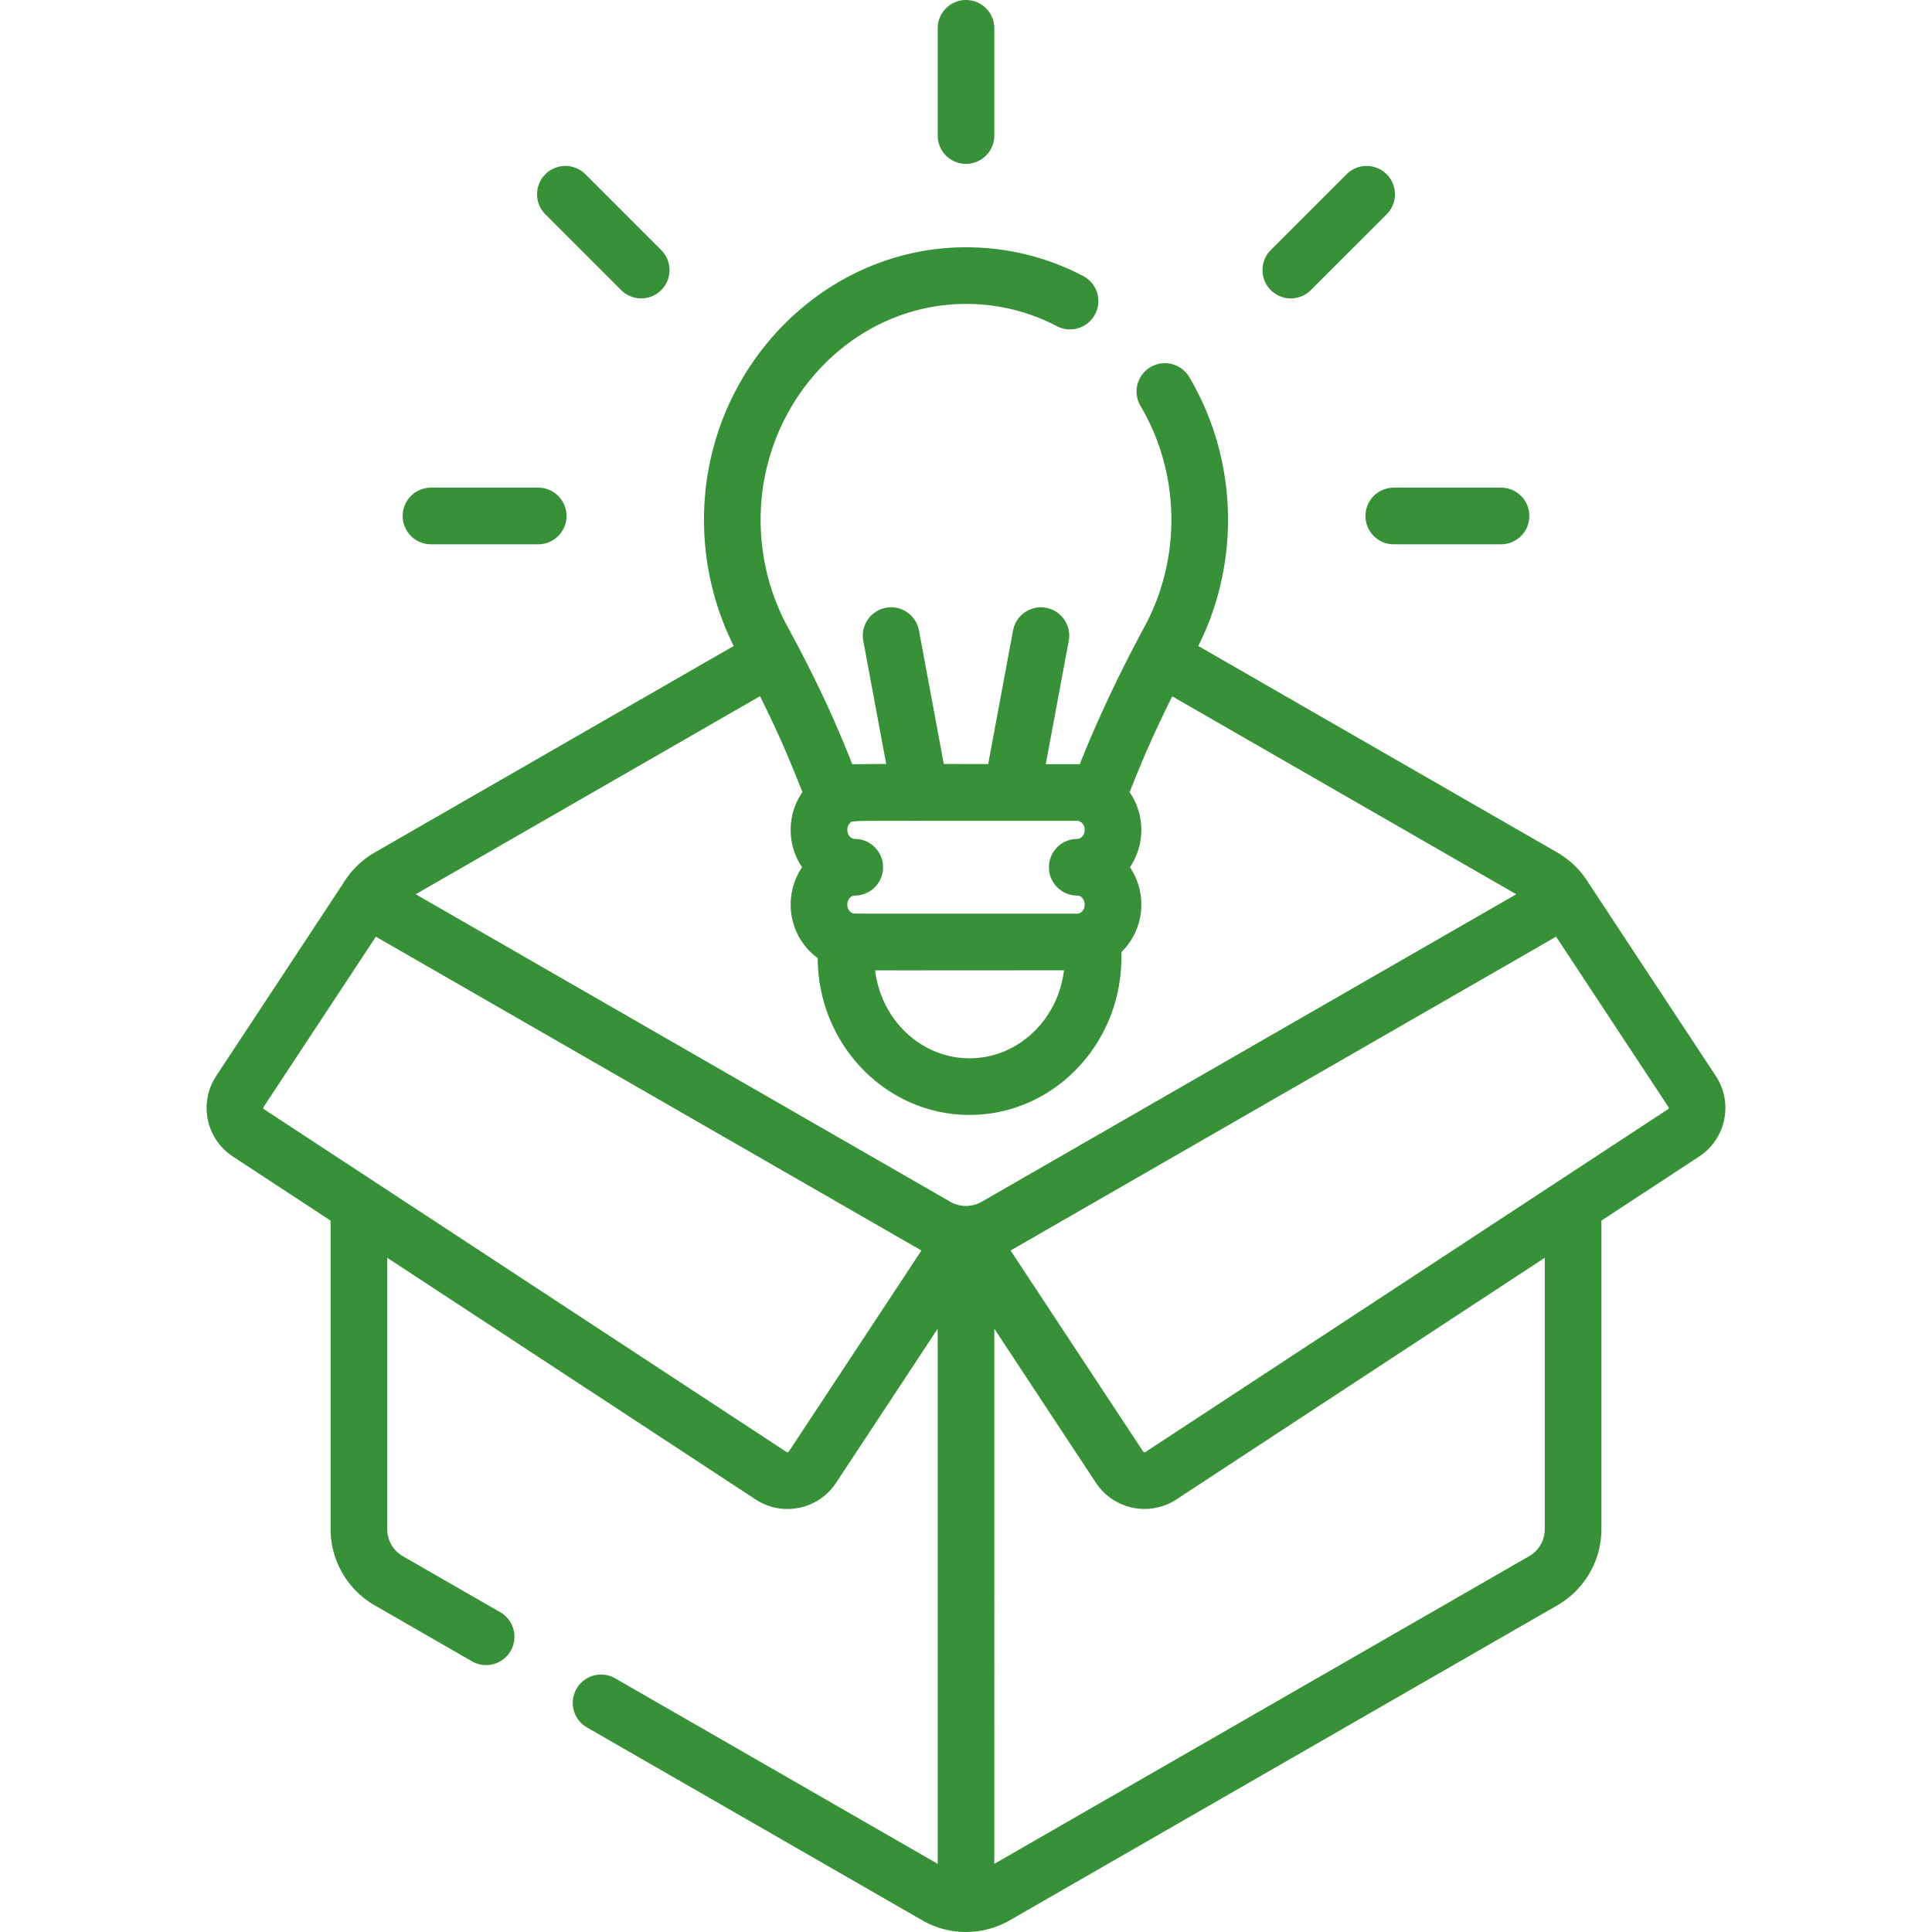
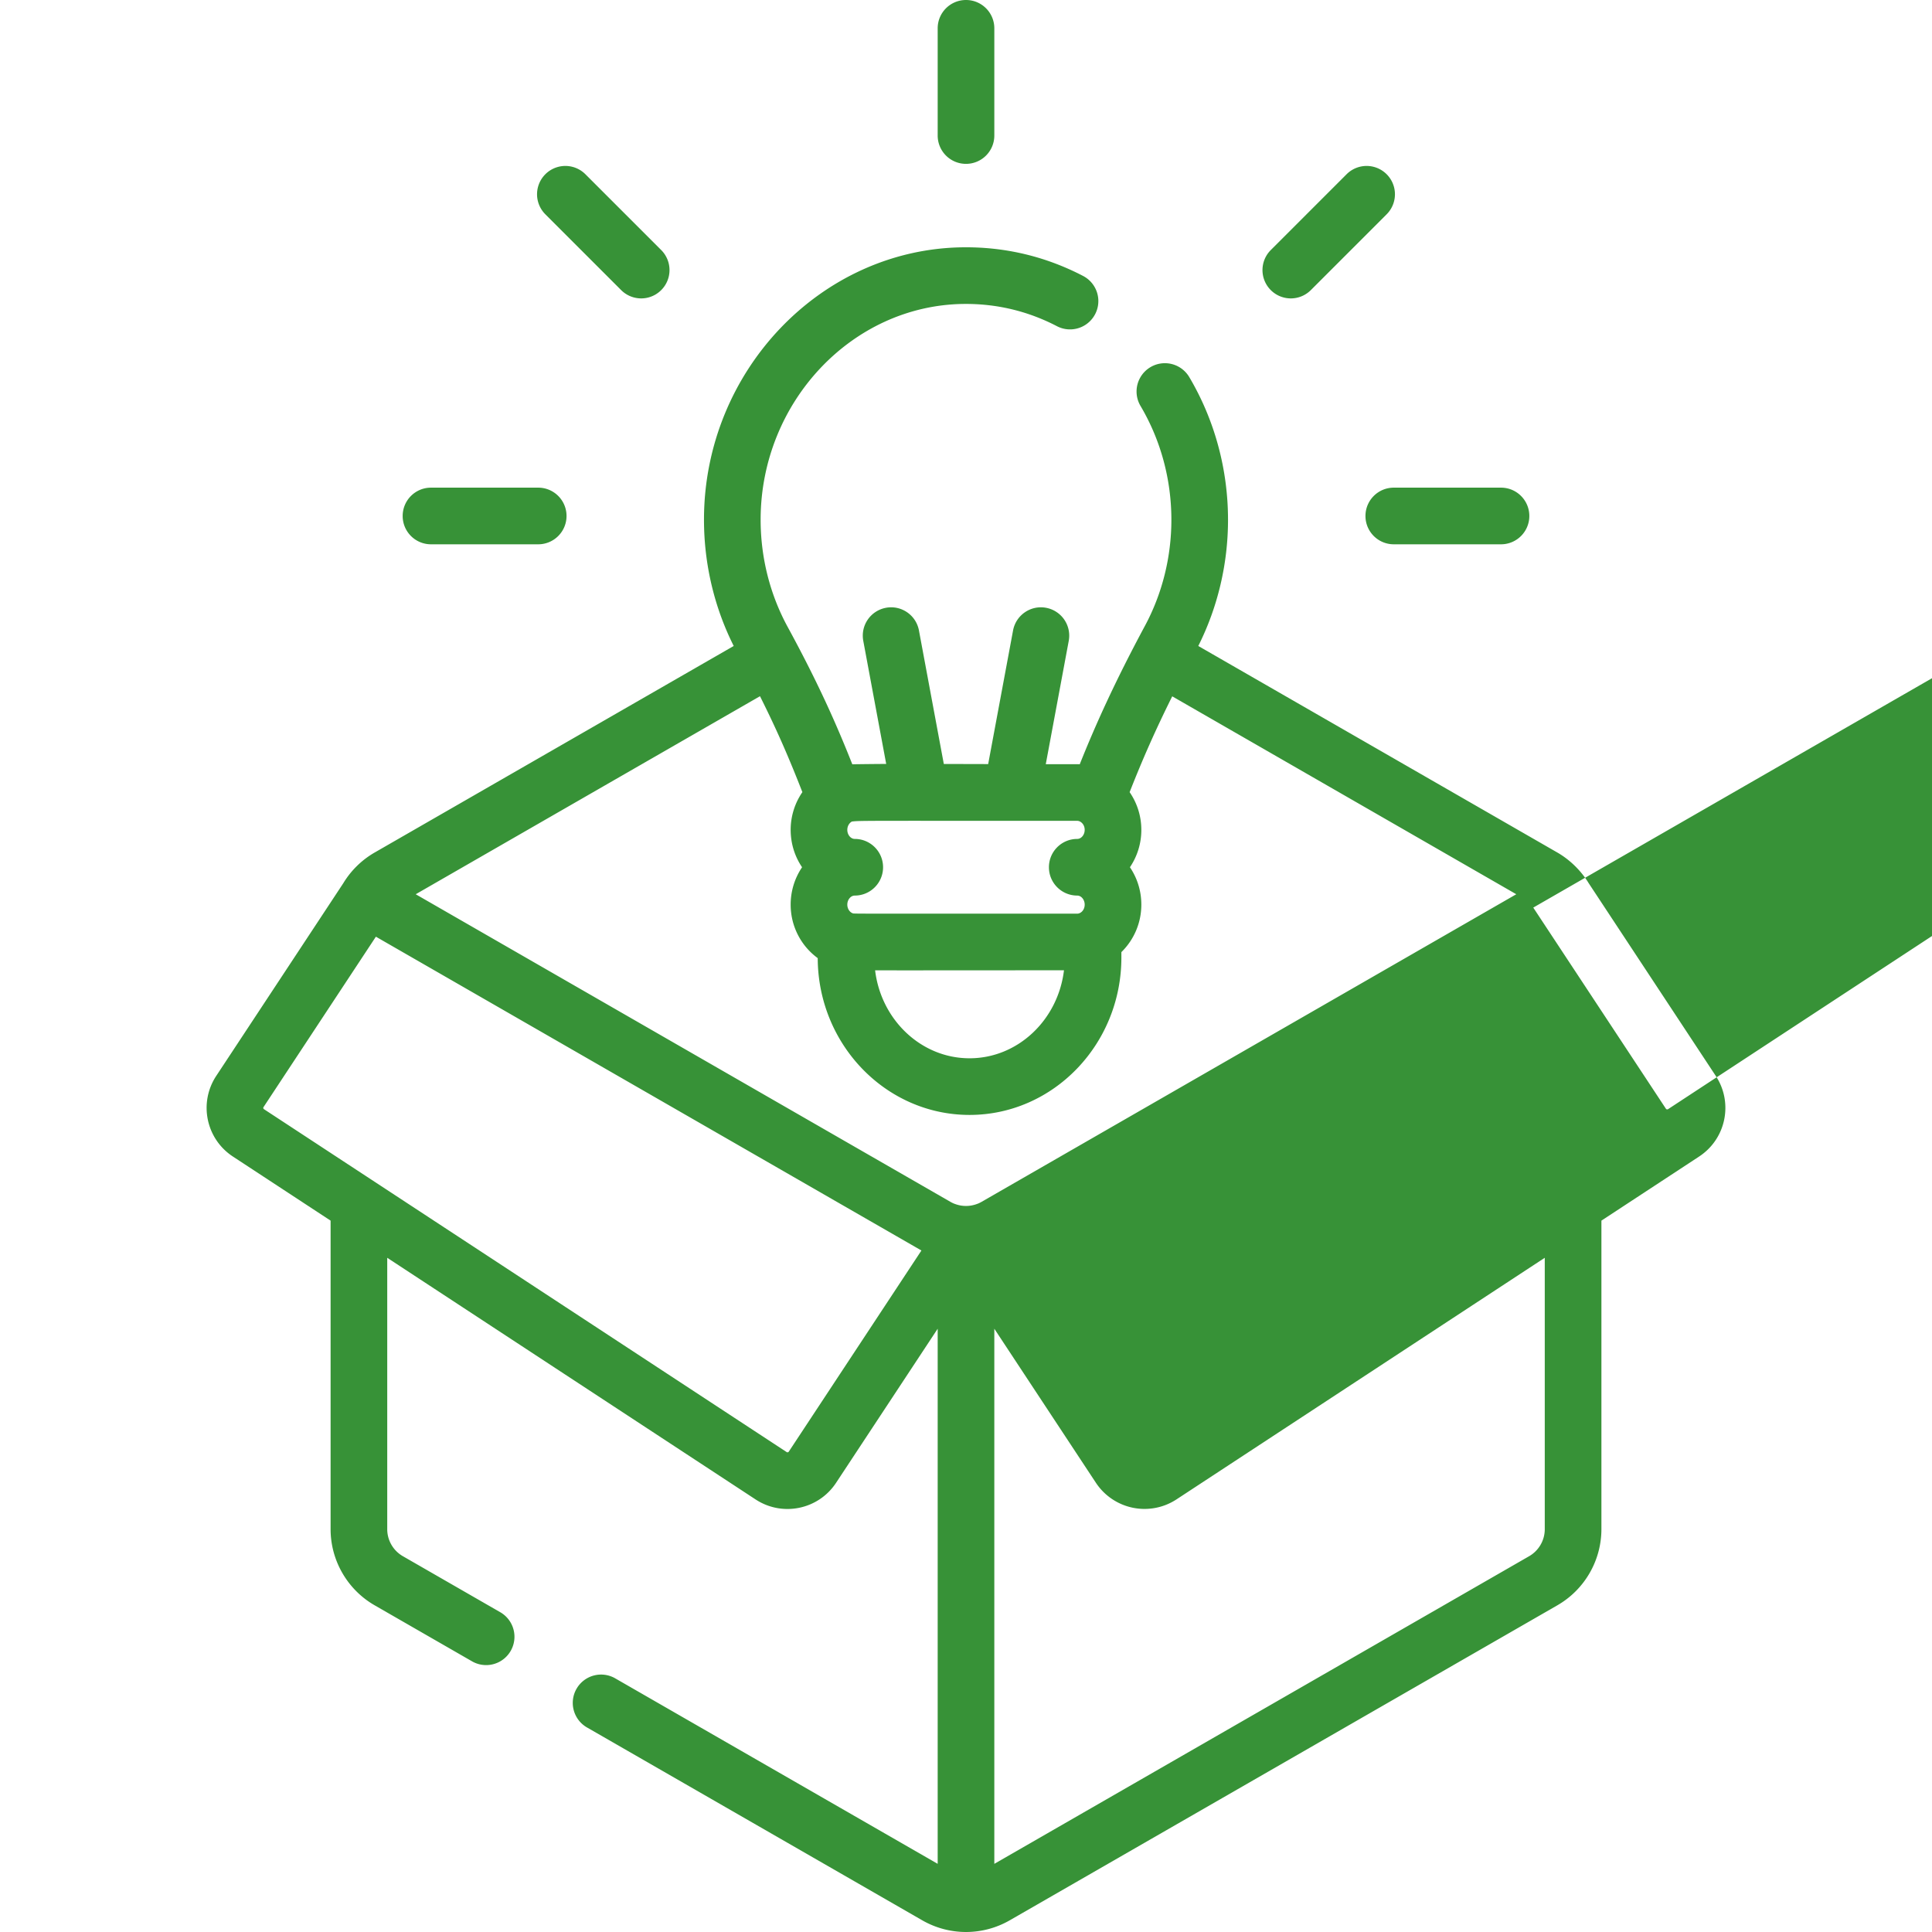
<svg xmlns="http://www.w3.org/2000/svg" width="512" height="512" x="0" y="0" viewBox="0 0 511.625 511.625" style="enable-background:new 0 0 512 512" xml:space="preserve" class="">
  <g>
-     <path d="m454.359 284.911-33.637-51.01c-.006-.01-.014-.019-.021-.028-1.969-3.254-4.951-6.189-8.273-8.101l-95.104-54.707c5.155-10.258 7.875-21.764 7.875-33.41 0-13.425-3.57-26.529-10.324-37.898a7.501 7.501 0 0 0-12.896 7.662c5.378 9.052 8.221 19.507 8.221 30.236 0 9.838-2.416 19.537-6.986 28.048-7.815 14.547-13.037 26.051-17.275 36.68-.494-.02-8.492-.017-9.001-.017l6.084-32.666a7.5 7.5 0 0 0-6-8.746c-4.065-.762-7.987 1.927-8.746 6l-6.591 35.387-9.15-.023-2.597-.007-6.585-35.357c-.759-4.073-4.683-6.762-8.746-6a7.5 7.5 0 0 0-6 8.746l6.072 32.6c-.839.003-7.969.063-8.972.103-4.384-11.09-9.258-21.939-17.137-36.413-4.673-8.585-7.143-18.384-7.143-28.338l.001-.298c.15-30.93 24.204-56.438 53.612-56.863 8.752-.121 17.146 1.869 24.906 5.917a7.5 7.5 0 0 0 6.937-13.299c-9.696-5.058-20.148-7.622-31.069-7.623-.324 0-.649.002-.983.007-37.527.542-68.213 32.746-68.403 71.76l-.001.399c0 11.652 2.716 23.152 7.873 33.414l-95.102 54.706a23.309 23.309 0 0 0-8.294 8.128l-33.636 51.01c-4.696 7.12-2.723 16.683 4.41 21.362l25.869 16.971v81.718c0 8.288 4.464 16.006 11.651 20.142l25.903 14.901a7.501 7.501 0 0 0 7.48-13.002l-25.904-14.901a8.26 8.26 0 0 1-4.131-7.14v-71.877l46.783 30.69 50.767 33.304c7.098 4.654 16.634 2.691 21.309-4.402l26.908-40.806v141.705l-85.323-49.081a7.5 7.5 0 1 0-7.478 13.002l88.715 51.033c3.519 2.024 7.525 3.095 11.587 3.095s8.068-1.07 11.586-3.095l145.031-83.427a23.299 23.299 0 0 0 11.649-20.142v-81.718l25.868-16.97c7.132-4.676 9.106-14.237 4.411-21.361zm-167.116-65.146c0 1.299-.902 2.396-1.97 2.396-4.143 0-7.5 3.357-7.5 7.5s3.357 7.5 7.5 7.5c1.067 0 1.97 1.097 1.97 2.395 0 1.449-1.038 2.396-1.97 2.396-57.861 0-57.779.019-59.28-.05a.823.823 0 0 0-.047-.013l-.04-.008c-.861-.253-1.525-1.212-1.525-2.325 0-1.298.902-2.395 1.97-2.395 4.143 0 7.5-3.357 7.5-7.5s-3.357-7.5-7.5-7.5c-1.067 0-1.97-1.097-1.97-2.396 0-.976.51-1.837 1.216-2.206 2.144-.262 2.236-.19 59.676-.19.899 0 1.97.932 1.97 2.396zm-5.484 37.185c-1.574 13.121-12.189 23.3-25.009 23.3-12.817 0-23.432-10.178-25.008-23.298 6.792.035 18.44.001 50.017-.002zm-80.502-72.582c4.536 9.053 7.69 16.357 11.226 25.404a17.58 17.58 0 0 0-3.101 9.992c0 3.673 1.116 7.085 3.02 9.896a17.603 17.603 0 0 0-3.02 9.895 17.504 17.504 0 0 0 7.163 14.171c.081 22.911 18.085 41.524 40.205 41.524 22.172 0 40.21-18.697 40.21-41.68v-1.435a17.539 17.539 0 0 0 5.283-12.581c0-3.673-1.116-7.084-3.02-9.895a17.606 17.606 0 0 0 3.02-9.896c0-3.718-1.153-7.158-3.099-9.989 3.412-8.67 6.748-16.259 11.281-25.375l91.111 52.411-141.616 81.466c-.315.181-.641.34-.973.476-.062.025-.127.04-.19.064a8.268 8.268 0 0 1-5.89 0c-.063-.024-.128-.039-.19-.064a8.25 8.25 0 0 1-.973-.476l-141.617-81.464zM69.73 293.474a.374.374 0 0 1 .06-.305l29.752-45.119 144.466 83.103-35.126 53.266a.405.405 0 0 1-.56.115L69.904 293.73a.375.375 0 0 1-.174-.256zm339.349 111.488a8.262 8.262 0 0 1-4.129 7.14l-141.638 81.475V351.87c.356.54 26.574 40.302 26.933 40.841a15.439 15.439 0 0 0 21.285 4.367h.001l97.547-63.994v71.878zM441.72 293.73l-138.417 90.805c-.024.017-.052.022-.079.032a.395.395 0 0 1-.321-.015.388.388 0 0 1-.159-.134l-35.126-53.267 144.466-83.103 29.752 45.118c.025.039.093.142.059.307a.372.372 0 0 1-.175.257zM255.813 43.393a7.499 7.499 0 0 1-7.5-7.5V7.5c0-4.143 3.357-7.5 7.5-7.5s7.5 3.357 7.5 7.5v28.393a7.5 7.5 0 0 1-7.5 7.5zM164.493 76.825l-20.076-20.076a7.5 7.5 0 0 1 10.607-10.607L175.1 66.218a7.5 7.5 0 0 1-10.607 10.607zM336.524 76.825a7.5 7.5 0 0 1 0-10.607L356.6 46.142a7.5 7.5 0 0 1 10.607 10.607l-20.076 20.076a7.501 7.501 0 0 1-10.607 0zM397.49 144.139h-28.393c-4.143 0-7.5-3.357-7.5-7.5s3.357-7.5 7.5-7.5h28.393c4.143 0 7.5 3.357 7.5 7.5s-3.357 7.5-7.5 7.5zM142.527 144.139h-28.393c-4.143 0-7.5-3.357-7.5-7.5s3.357-7.5 7.5-7.5h28.393c4.143 0 7.5 3.357 7.5 7.5s-3.357 7.5-7.5 7.5z" fill="#379237" opacity="1" data-original="#000000" />
+     <path d="m454.359 284.911-33.637-51.01c-.006-.01-.014-.019-.021-.028-1.969-3.254-4.951-6.189-8.273-8.101l-95.104-54.707c5.155-10.258 7.875-21.764 7.875-33.41 0-13.425-3.57-26.529-10.324-37.898a7.501 7.501 0 0 0-12.896 7.662c5.378 9.052 8.221 19.507 8.221 30.236 0 9.838-2.416 19.537-6.986 28.048-7.815 14.547-13.037 26.051-17.275 36.68-.494-.02-8.492-.017-9.001-.017l6.084-32.666a7.5 7.5 0 0 0-6-8.746c-4.065-.762-7.987 1.927-8.746 6l-6.591 35.387-9.15-.023-2.597-.007-6.585-35.357c-.759-4.073-4.683-6.762-8.746-6a7.5 7.5 0 0 0-6 8.746l6.072 32.6c-.839.003-7.969.063-8.972.103-4.384-11.09-9.258-21.939-17.137-36.413-4.673-8.585-7.143-18.384-7.143-28.338l.001-.298c.15-30.93 24.204-56.438 53.612-56.863 8.752-.121 17.146 1.869 24.906 5.917a7.5 7.5 0 0 0 6.937-13.299c-9.696-5.058-20.148-7.622-31.069-7.623-.324 0-.649.002-.983.007-37.527.542-68.213 32.746-68.403 71.76l-.001.399c0 11.652 2.716 23.152 7.873 33.414l-95.102 54.706a23.309 23.309 0 0 0-8.294 8.128l-33.636 51.01c-4.696 7.12-2.723 16.683 4.41 21.362l25.869 16.971v81.718c0 8.288 4.464 16.006 11.651 20.142l25.903 14.901a7.501 7.501 0 0 0 7.48-13.002l-25.904-14.901a8.26 8.26 0 0 1-4.131-7.14v-71.877l46.783 30.69 50.767 33.304c7.098 4.654 16.634 2.691 21.309-4.402l26.908-40.806v141.705l-85.323-49.081a7.5 7.5 0 1 0-7.478 13.002l88.715 51.033c3.519 2.024 7.525 3.095 11.587 3.095s8.068-1.07 11.586-3.095l145.031-83.427a23.299 23.299 0 0 0 11.649-20.142v-81.718l25.868-16.97c7.132-4.676 9.106-14.237 4.411-21.361zm-167.116-65.146c0 1.299-.902 2.396-1.97 2.396-4.143 0-7.5 3.357-7.5 7.5s3.357 7.5 7.5 7.5c1.067 0 1.97 1.097 1.97 2.395 0 1.449-1.038 2.396-1.97 2.396-57.861 0-57.779.019-59.28-.05a.823.823 0 0 0-.047-.013l-.04-.008c-.861-.253-1.525-1.212-1.525-2.325 0-1.298.902-2.395 1.97-2.395 4.143 0 7.5-3.357 7.5-7.5s-3.357-7.5-7.5-7.5c-1.067 0-1.97-1.097-1.97-2.396 0-.976.51-1.837 1.216-2.206 2.144-.262 2.236-.19 59.676-.19.899 0 1.97.932 1.97 2.396zm-5.484 37.185c-1.574 13.121-12.189 23.3-25.009 23.3-12.817 0-23.432-10.178-25.008-23.298 6.792.035 18.44.001 50.017-.002zm-80.502-72.582c4.536 9.053 7.69 16.357 11.226 25.404a17.58 17.58 0 0 0-3.101 9.992c0 3.673 1.116 7.085 3.02 9.896a17.603 17.603 0 0 0-3.02 9.895 17.504 17.504 0 0 0 7.163 14.171c.081 22.911 18.085 41.524 40.205 41.524 22.172 0 40.21-18.697 40.21-41.68v-1.435a17.539 17.539 0 0 0 5.283-12.581c0-3.673-1.116-7.084-3.02-9.895a17.606 17.606 0 0 0 3.02-9.896c0-3.718-1.153-7.158-3.099-9.989 3.412-8.67 6.748-16.259 11.281-25.375l91.111 52.411-141.616 81.466c-.315.181-.641.34-.973.476-.062.025-.127.04-.19.064a8.268 8.268 0 0 1-5.89 0c-.063-.024-.128-.039-.19-.064a8.25 8.25 0 0 1-.973-.476l-141.617-81.464zM69.73 293.474a.374.374 0 0 1 .06-.305l29.752-45.119 144.466 83.103-35.126 53.266a.405.405 0 0 1-.56.115L69.904 293.73a.375.375 0 0 1-.174-.256zm339.349 111.488a8.262 8.262 0 0 1-4.129 7.14l-141.638 81.475V351.87c.356.54 26.574 40.302 26.933 40.841a15.439 15.439 0 0 0 21.285 4.367h.001l97.547-63.994v71.878zM441.72 293.73c-.024.017-.052.022-.079.032a.395.395 0 0 1-.321-.015.388.388 0 0 1-.159-.134l-35.126-53.267 144.466-83.103 29.752 45.118c.025.039.093.142.059.307a.372.372 0 0 1-.175.257zM255.813 43.393a7.499 7.499 0 0 1-7.5-7.5V7.5c0-4.143 3.357-7.5 7.5-7.5s7.5 3.357 7.5 7.5v28.393a7.5 7.5 0 0 1-7.5 7.5zM164.493 76.825l-20.076-20.076a7.5 7.5 0 0 1 10.607-10.607L175.1 66.218a7.5 7.5 0 0 1-10.607 10.607zM336.524 76.825a7.5 7.5 0 0 1 0-10.607L356.6 46.142a7.5 7.5 0 0 1 10.607 10.607l-20.076 20.076a7.501 7.501 0 0 1-10.607 0zM397.49 144.139h-28.393c-4.143 0-7.5-3.357-7.5-7.5s3.357-7.5 7.5-7.5h28.393c4.143 0 7.5 3.357 7.5 7.5s-3.357 7.5-7.5 7.5zM142.527 144.139h-28.393c-4.143 0-7.5-3.357-7.5-7.5s3.357-7.5 7.5-7.5h28.393c4.143 0 7.5 3.357 7.5 7.5s-3.357 7.5-7.5 7.5z" fill="#379237" opacity="1" data-original="#000000" />
  </g>
</svg>